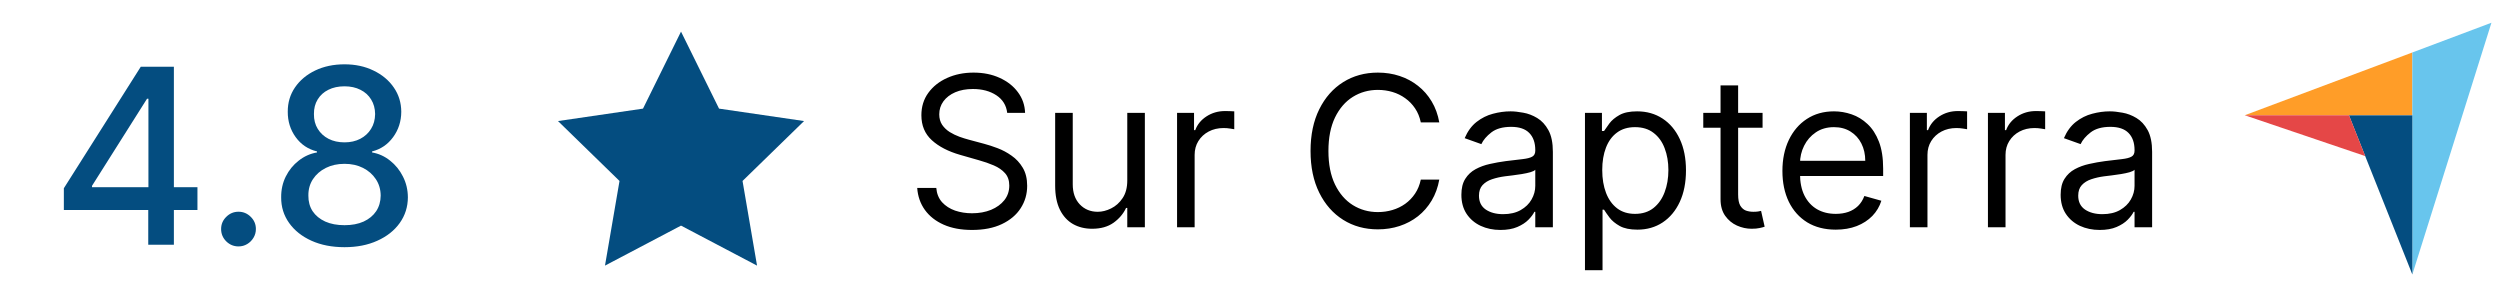
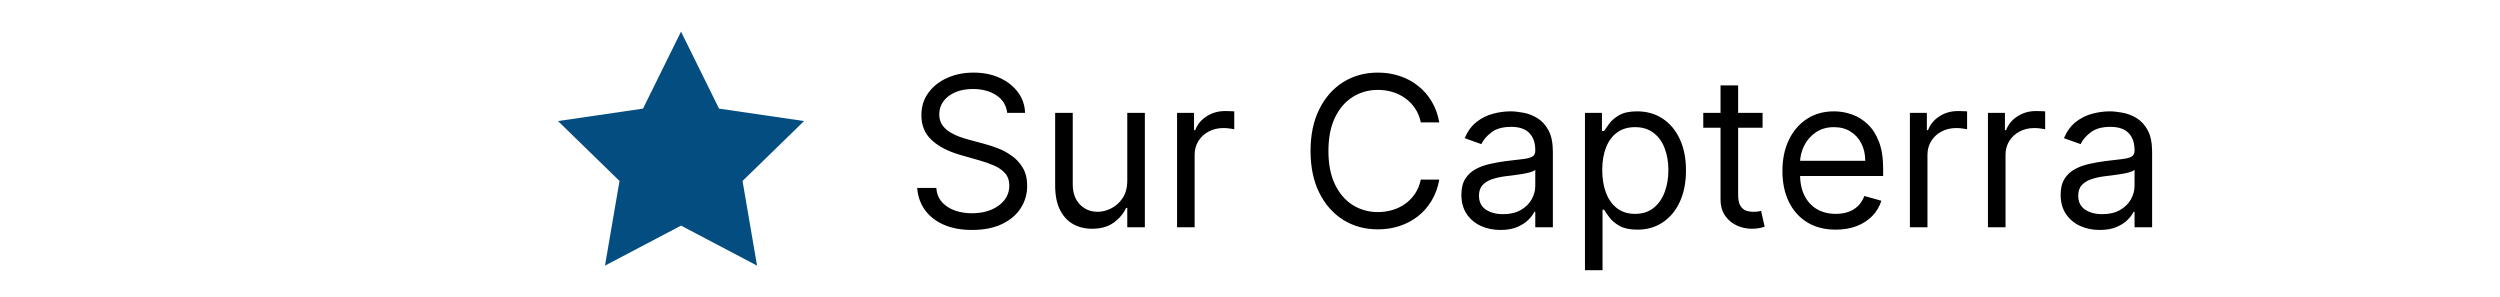
<svg xmlns="http://www.w3.org/2000/svg" width="143" height="17" viewBox="0 0 143 17" fill="none">
-   <path d="M3.652 12.011V10.768L8.052 3.818H9.032V5.648H8.41L5.263 10.629V10.709H11.294V12.011H3.652ZM8.48 14V11.633L8.49 11.067V3.818H9.946V14H8.48ZM13.643 14.095C13.371 14.095 13.137 13.998 12.942 13.806C12.746 13.611 12.648 13.375 12.648 13.1C12.648 12.828 12.746 12.596 12.942 12.404C13.137 12.209 13.371 12.111 13.643 12.111C13.915 12.111 14.148 12.209 14.344 12.404C14.539 12.596 14.637 12.828 14.637 13.1C14.637 13.282 14.591 13.45 14.498 13.602C14.408 13.751 14.289 13.871 14.14 13.96C13.991 14.05 13.825 14.095 13.643 14.095ZM19.707 14.139C18.994 14.139 18.364 14.017 17.818 13.771C17.274 13.526 16.848 13.188 16.54 12.757C16.232 12.326 16.079 11.836 16.083 11.286C16.079 10.855 16.167 10.459 16.346 10.097C16.528 9.733 16.775 9.429 17.087 9.188C17.398 8.942 17.746 8.786 18.131 8.72V8.661C17.624 8.538 17.218 8.266 16.913 7.845C16.608 7.424 16.457 6.94 16.46 6.393C16.457 5.873 16.595 5.409 16.873 5.001C17.155 4.59 17.541 4.267 18.031 4.032C18.522 3.797 19.08 3.679 19.707 3.679C20.327 3.679 20.88 3.798 21.367 4.037C21.858 4.272 22.244 4.595 22.526 5.006C22.808 5.414 22.95 5.876 22.953 6.393C22.95 6.94 22.794 7.424 22.486 7.845C22.178 8.266 21.777 8.538 21.283 8.661V8.72C21.664 8.786 22.007 8.942 22.312 9.188C22.62 9.429 22.866 9.733 23.048 10.097C23.233 10.459 23.328 10.855 23.331 11.286C23.328 11.836 23.172 12.326 22.864 12.757C22.556 13.188 22.128 13.526 21.581 13.771C21.038 14.017 20.413 14.139 19.707 14.139ZM19.707 12.881C20.128 12.881 20.492 12.812 20.801 12.673C21.109 12.53 21.348 12.333 21.517 12.081C21.686 11.826 21.772 11.527 21.775 11.186C21.772 10.831 21.679 10.518 21.497 10.246C21.318 9.975 21.074 9.761 20.766 9.605C20.458 9.449 20.105 9.371 19.707 9.371C19.306 9.371 18.95 9.449 18.638 9.605C18.326 9.761 18.081 9.975 17.902 10.246C17.723 10.518 17.635 10.831 17.639 11.186C17.635 11.527 17.717 11.826 17.882 12.081C18.051 12.333 18.292 12.53 18.603 12.673C18.915 12.812 19.283 12.881 19.707 12.881ZM19.707 8.143C20.045 8.143 20.345 8.076 20.607 7.94C20.869 7.804 21.074 7.615 21.223 7.373C21.376 7.131 21.453 6.848 21.457 6.523C21.453 6.205 21.377 5.926 21.228 5.688C21.082 5.449 20.878 5.265 20.617 5.136C20.355 5.003 20.052 4.937 19.707 4.937C19.355 4.937 19.047 5.003 18.782 5.136C18.52 5.265 18.317 5.449 18.171 5.688C18.025 5.926 17.953 6.205 17.957 6.523C17.953 6.848 18.026 7.131 18.176 7.373C18.325 7.615 18.53 7.804 18.792 7.94C19.057 8.076 19.362 8.143 19.707 8.143Z" fill="#044D80" />
  <path d="M38.954 1.808L41.129 6.213L45.992 6.924L42.473 10.351L43.303 15.193L38.954 12.905L34.605 15.193L35.436 10.351L31.917 6.924L36.78 6.213L38.954 1.808Z" fill="#044D80" />
  <path d="M57.612 6.455C57.561 6.023 57.353 5.688 56.99 5.449C56.626 5.21 56.18 5.091 55.651 5.091C55.265 5.091 54.927 5.153 54.637 5.278C54.35 5.403 54.126 5.575 53.964 5.794C53.805 6.013 53.725 6.261 53.725 6.54C53.725 6.773 53.781 6.973 53.892 7.141C54.005 7.305 54.15 7.443 54.326 7.554C54.502 7.662 54.687 7.751 54.88 7.822C55.073 7.891 55.251 7.946 55.413 7.989L56.299 8.227C56.526 8.287 56.779 8.369 57.058 8.474C57.339 8.58 57.608 8.723 57.863 8.905C58.122 9.084 58.335 9.314 58.502 9.595C58.67 9.876 58.754 10.222 58.754 10.631C58.754 11.102 58.63 11.528 58.383 11.909C58.139 12.29 57.781 12.592 57.309 12.817C56.84 13.041 56.271 13.153 55.6 13.153C54.975 13.153 54.434 13.053 53.977 12.851C53.522 12.649 53.164 12.368 52.903 12.007C52.644 11.646 52.498 11.227 52.464 10.75H53.555C53.583 11.079 53.694 11.352 53.887 11.568C54.083 11.781 54.331 11.94 54.629 12.046C54.93 12.148 55.254 12.199 55.6 12.199C56.004 12.199 56.366 12.133 56.687 12.003C57.008 11.869 57.262 11.685 57.45 11.449C57.637 11.21 57.731 10.932 57.731 10.614C57.731 10.324 57.65 10.088 57.488 9.906C57.326 9.724 57.113 9.577 56.849 9.463C56.585 9.349 56.299 9.25 55.992 9.165L54.919 8.858C54.237 8.662 53.697 8.382 53.299 8.018C52.901 7.655 52.703 7.179 52.703 6.591C52.703 6.102 52.835 5.676 53.099 5.312C53.366 4.946 53.724 4.662 54.173 4.46C54.625 4.256 55.129 4.153 55.686 4.153C56.248 4.153 56.748 4.254 57.186 4.456C57.623 4.655 57.97 4.928 58.225 5.274C58.484 5.621 58.62 6.014 58.635 6.455H57.612ZM64.48 10.324V6.455H65.486V13H64.48V11.892H64.412C64.258 12.224 64.02 12.507 63.696 12.74C63.372 12.97 62.963 13.085 62.469 13.085C62.06 13.085 61.696 12.996 61.378 12.817C61.06 12.635 60.81 12.362 60.628 11.999C60.446 11.632 60.355 11.171 60.355 10.614V6.455H61.361V10.546C61.361 11.023 61.494 11.403 61.761 11.688C62.031 11.972 62.375 12.114 62.792 12.114C63.042 12.114 63.297 12.05 63.555 11.922C63.817 11.794 64.035 11.598 64.212 11.334C64.391 11.07 64.48 10.733 64.48 10.324ZM67.328 13V6.455H68.299V7.443H68.368C68.487 7.119 68.703 6.857 69.015 6.655C69.328 6.453 69.68 6.352 70.072 6.352C70.146 6.352 70.238 6.354 70.349 6.357C70.46 6.359 70.544 6.364 70.6 6.369V7.392C70.566 7.384 70.488 7.371 70.366 7.354C70.247 7.334 70.12 7.324 69.987 7.324C69.669 7.324 69.385 7.391 69.135 7.524C68.887 7.655 68.691 7.837 68.546 8.07C68.404 8.3 68.333 8.562 68.333 8.858V13H67.328ZM82.327 7H81.27C81.207 6.696 81.098 6.429 80.942 6.199C80.788 5.969 80.601 5.776 80.379 5.619C80.16 5.46 79.918 5.341 79.65 5.261C79.383 5.182 79.105 5.142 78.815 5.142C78.287 5.142 77.808 5.276 77.379 5.543C76.953 5.81 76.614 6.203 76.361 6.723C76.111 7.243 75.986 7.881 75.986 8.636C75.986 9.392 76.111 10.03 76.361 10.55C76.614 11.07 76.953 11.463 77.379 11.73C77.808 11.997 78.287 12.131 78.815 12.131C79.105 12.131 79.383 12.091 79.65 12.011C79.918 11.932 80.16 11.814 80.379 11.658C80.601 11.499 80.788 11.304 80.942 11.074C81.098 10.841 81.207 10.574 81.27 10.273H82.327C82.247 10.719 82.102 11.118 81.892 11.47C81.682 11.822 81.42 12.122 81.108 12.369C80.795 12.614 80.445 12.8 80.055 12.928C79.669 13.055 79.256 13.119 78.815 13.119C78.071 13.119 77.409 12.938 76.829 12.574C76.25 12.21 75.794 11.693 75.462 11.023C75.129 10.352 74.963 9.557 74.963 8.636C74.963 7.716 75.129 6.92 75.462 6.25C75.794 5.58 76.25 5.062 76.829 4.699C77.409 4.335 78.071 4.153 78.815 4.153C79.256 4.153 79.669 4.217 80.055 4.345C80.445 4.473 80.795 4.661 81.108 4.908C81.42 5.152 81.682 5.45 81.892 5.803C82.102 6.152 82.247 6.551 82.327 7ZM85.824 13.153C85.409 13.153 85.033 13.075 84.695 12.919C84.357 12.76 84.088 12.531 83.889 12.233C83.691 11.932 83.591 11.568 83.591 11.142C83.591 10.767 83.665 10.463 83.813 10.23C83.96 9.994 84.158 9.81 84.405 9.676C84.652 9.543 84.925 9.443 85.223 9.378C85.524 9.31 85.827 9.256 86.131 9.216C86.529 9.165 86.851 9.126 87.098 9.101C87.348 9.072 87.53 9.026 87.644 8.96C87.76 8.895 87.818 8.781 87.818 8.619V8.585C87.818 8.165 87.703 7.838 87.473 7.605C87.246 7.372 86.901 7.256 86.438 7.256C85.958 7.256 85.581 7.361 85.308 7.571C85.036 7.781 84.844 8.006 84.733 8.244L83.779 7.903C83.949 7.506 84.176 7.196 84.46 6.974C84.747 6.75 85.06 6.594 85.398 6.506C85.739 6.415 86.074 6.369 86.404 6.369C86.614 6.369 86.855 6.395 87.128 6.446C87.404 6.494 87.669 6.595 87.925 6.749C88.183 6.902 88.398 7.134 88.568 7.443C88.739 7.753 88.824 8.168 88.824 8.688V13H87.818V12.114H87.767C87.699 12.256 87.585 12.408 87.426 12.57C87.267 12.732 87.056 12.869 86.791 12.983C86.527 13.097 86.205 13.153 85.824 13.153ZM85.978 12.25C86.375 12.25 86.71 12.172 86.983 12.016C87.259 11.859 87.466 11.658 87.605 11.411C87.747 11.163 87.818 10.903 87.818 10.631V9.71C87.776 9.761 87.682 9.808 87.537 9.851C87.395 9.891 87.23 9.926 87.043 9.957C86.858 9.986 86.678 10.011 86.502 10.034C86.328 10.054 86.188 10.071 86.08 10.085C85.818 10.119 85.574 10.175 85.347 10.251C85.122 10.325 84.941 10.438 84.801 10.588C84.665 10.736 84.597 10.938 84.597 11.193C84.597 11.543 84.726 11.807 84.985 11.986C85.246 12.162 85.577 12.25 85.978 12.25ZM90.66 15.454V6.455H91.631V7.494H91.751C91.825 7.381 91.927 7.236 92.057 7.06C92.191 6.881 92.381 6.722 92.629 6.582C92.879 6.44 93.216 6.369 93.643 6.369C94.194 6.369 94.68 6.507 95.1 6.783C95.52 7.058 95.849 7.449 96.084 7.955C96.32 8.46 96.438 9.057 96.438 9.744C96.438 10.438 96.32 11.038 96.084 11.547C95.849 12.053 95.522 12.445 95.104 12.723C94.687 12.999 94.205 13.136 93.66 13.136C93.239 13.136 92.903 13.067 92.65 12.928C92.397 12.786 92.202 12.625 92.066 12.446C91.93 12.264 91.825 12.114 91.751 11.994H91.665V15.454H90.66ZM91.648 9.727C91.648 10.222 91.721 10.658 91.866 11.036C92.011 11.411 92.222 11.704 92.501 11.918C92.779 12.128 93.12 12.233 93.523 12.233C93.944 12.233 94.295 12.122 94.576 11.901C94.86 11.676 95.073 11.375 95.215 10.997C95.36 10.617 95.432 10.193 95.432 9.727C95.432 9.267 95.361 8.852 95.219 8.483C95.08 8.111 94.868 7.817 94.584 7.601C94.303 7.382 93.95 7.273 93.523 7.273C93.114 7.273 92.77 7.376 92.492 7.584C92.214 7.788 92.004 8.075 91.861 8.445C91.719 8.811 91.648 9.239 91.648 9.727ZM100.819 6.455V7.307H97.427V6.455H100.819ZM98.415 4.886H99.421V11.125C99.421 11.409 99.462 11.622 99.545 11.764C99.63 11.903 99.738 11.997 99.868 12.046C100.002 12.091 100.143 12.114 100.29 12.114C100.401 12.114 100.492 12.108 100.563 12.097C100.634 12.082 100.691 12.071 100.734 12.062L100.938 12.966C100.87 12.992 100.775 13.017 100.653 13.043C100.53 13.071 100.376 13.085 100.188 13.085C99.904 13.085 99.626 13.024 99.353 12.902C99.083 12.78 98.859 12.594 98.68 12.344C98.504 12.094 98.415 11.778 98.415 11.398V4.886ZM105.006 13.136C104.375 13.136 103.831 12.997 103.373 12.719C102.919 12.438 102.568 12.046 102.321 11.543C102.077 11.037 101.954 10.449 101.954 9.778C101.954 9.108 102.077 8.517 102.321 8.006C102.568 7.491 102.912 7.091 103.352 6.804C103.795 6.514 104.312 6.369 104.903 6.369C105.244 6.369 105.581 6.426 105.913 6.54C106.246 6.653 106.548 6.838 106.821 7.094C107.094 7.347 107.311 7.682 107.473 8.099C107.635 8.517 107.716 9.031 107.716 9.642V10.068H102.67V9.199H106.693C106.693 8.83 106.619 8.5 106.472 8.21C106.327 7.92 106.119 7.692 105.849 7.524C105.582 7.357 105.267 7.273 104.903 7.273C104.503 7.273 104.156 7.372 103.864 7.571C103.574 7.767 103.351 8.023 103.195 8.338C103.038 8.653 102.96 8.991 102.96 9.352V9.932C102.96 10.426 103.045 10.845 103.216 11.189C103.389 11.53 103.629 11.79 103.936 11.969C104.243 12.145 104.599 12.233 105.006 12.233C105.27 12.233 105.508 12.196 105.722 12.122C105.937 12.046 106.123 11.932 106.28 11.781C106.436 11.628 106.557 11.438 106.642 11.21L107.614 11.483C107.511 11.812 107.339 12.102 107.098 12.352C106.856 12.599 106.558 12.793 106.203 12.932C105.848 13.068 105.449 13.136 105.006 13.136ZM109.246 13V6.455H110.217V7.443H110.285C110.405 7.119 110.621 6.857 110.933 6.655C111.246 6.453 111.598 6.352 111.99 6.352C112.064 6.352 112.156 6.354 112.267 6.357C112.378 6.359 112.462 6.364 112.518 6.369V7.392C112.484 7.384 112.406 7.371 112.284 7.354C112.165 7.334 112.038 7.324 111.905 7.324C111.587 7.324 111.302 7.391 111.052 7.524C110.805 7.655 110.609 7.837 110.464 8.07C110.322 8.3 110.251 8.562 110.251 8.858V13H109.246ZM113.71 13V6.455H114.682V7.443H114.75C114.87 7.119 115.085 6.857 115.398 6.655C115.71 6.453 116.063 6.352 116.455 6.352C116.529 6.352 116.621 6.354 116.732 6.357C116.843 6.359 116.926 6.364 116.983 6.369V7.392C116.949 7.384 116.871 7.371 116.749 7.354C116.63 7.334 116.503 7.324 116.37 7.324C116.051 7.324 115.767 7.391 115.517 7.524C115.27 7.655 115.074 7.837 114.929 8.07C114.787 8.3 114.716 8.562 114.716 8.858V13H113.71ZM120.101 13.153C119.687 13.153 119.31 13.075 118.972 12.919C118.634 12.76 118.366 12.531 118.167 12.233C117.968 11.932 117.869 11.568 117.869 11.142C117.869 10.767 117.942 10.463 118.09 10.23C118.238 9.994 118.435 9.81 118.682 9.676C118.93 9.543 119.202 9.443 119.501 9.378C119.802 9.31 120.104 9.256 120.408 9.216C120.806 9.165 121.128 9.126 121.376 9.101C121.626 9.072 121.807 9.026 121.921 8.96C122.038 8.895 122.096 8.781 122.096 8.619V8.585C122.096 8.165 121.981 7.838 121.751 7.605C121.523 7.372 121.178 7.256 120.715 7.256C120.235 7.256 119.859 7.361 119.586 7.571C119.313 7.781 119.121 8.006 119.011 8.244L118.056 7.903C118.226 7.506 118.454 7.196 118.738 6.974C119.025 6.75 119.337 6.594 119.675 6.506C120.016 6.415 120.351 6.369 120.681 6.369C120.891 6.369 121.133 6.395 121.405 6.446C121.681 6.494 121.947 6.595 122.202 6.749C122.461 6.902 122.675 7.134 122.846 7.443C123.016 7.753 123.101 8.168 123.101 8.688V13H122.096V12.114H122.045C121.976 12.256 121.863 12.408 121.704 12.57C121.545 12.732 121.333 12.869 121.069 12.983C120.805 13.097 120.482 13.153 120.101 13.153ZM120.255 12.25C120.653 12.25 120.988 12.172 121.261 12.016C121.536 11.859 121.744 11.658 121.883 11.411C122.025 11.163 122.096 10.903 122.096 10.631V9.71C122.053 9.761 121.959 9.808 121.815 9.851C121.672 9.891 121.508 9.926 121.32 9.957C121.136 9.986 120.955 10.011 120.779 10.034C120.606 10.054 120.465 10.071 120.357 10.085C120.096 10.119 119.851 10.175 119.624 10.251C119.4 10.325 119.218 10.438 119.079 10.588C118.942 10.736 118.874 10.938 118.874 11.193C118.874 11.543 119.003 11.807 119.262 11.986C119.523 12.162 119.854 12.25 120.255 12.25Z" fill="black" />
  <g clip-path="url(#clip0_1510_42530)">
    <path d="M128.399 6.592H134.362H137.987V3.001L128.399 6.592Z" fill="#FF9D28" />
-     <path d="M137.986 3.001V15.7L142.511 1.3L137.986 3.001Z" fill="#68C5ED" />
    <path d="M137.986 6.597H134.361L137.986 15.7V6.597Z" fill="#044D80" />
-     <path d="M128.399 6.592L135.292 8.929L134.362 6.592H128.399Z" fill="#E54747" />
+     <path d="M128.399 6.592L135.292 8.929L134.362 6.592Z" fill="#E54747" />
  </g>
  <defs>
    <clipPath id="clip0_1510_42530">
-       <rect width="14.112" height="14.4" fill="white" transform="translate(128.399 1.3)" />
-     </clipPath>
+       </clipPath>
  </defs>
</svg>